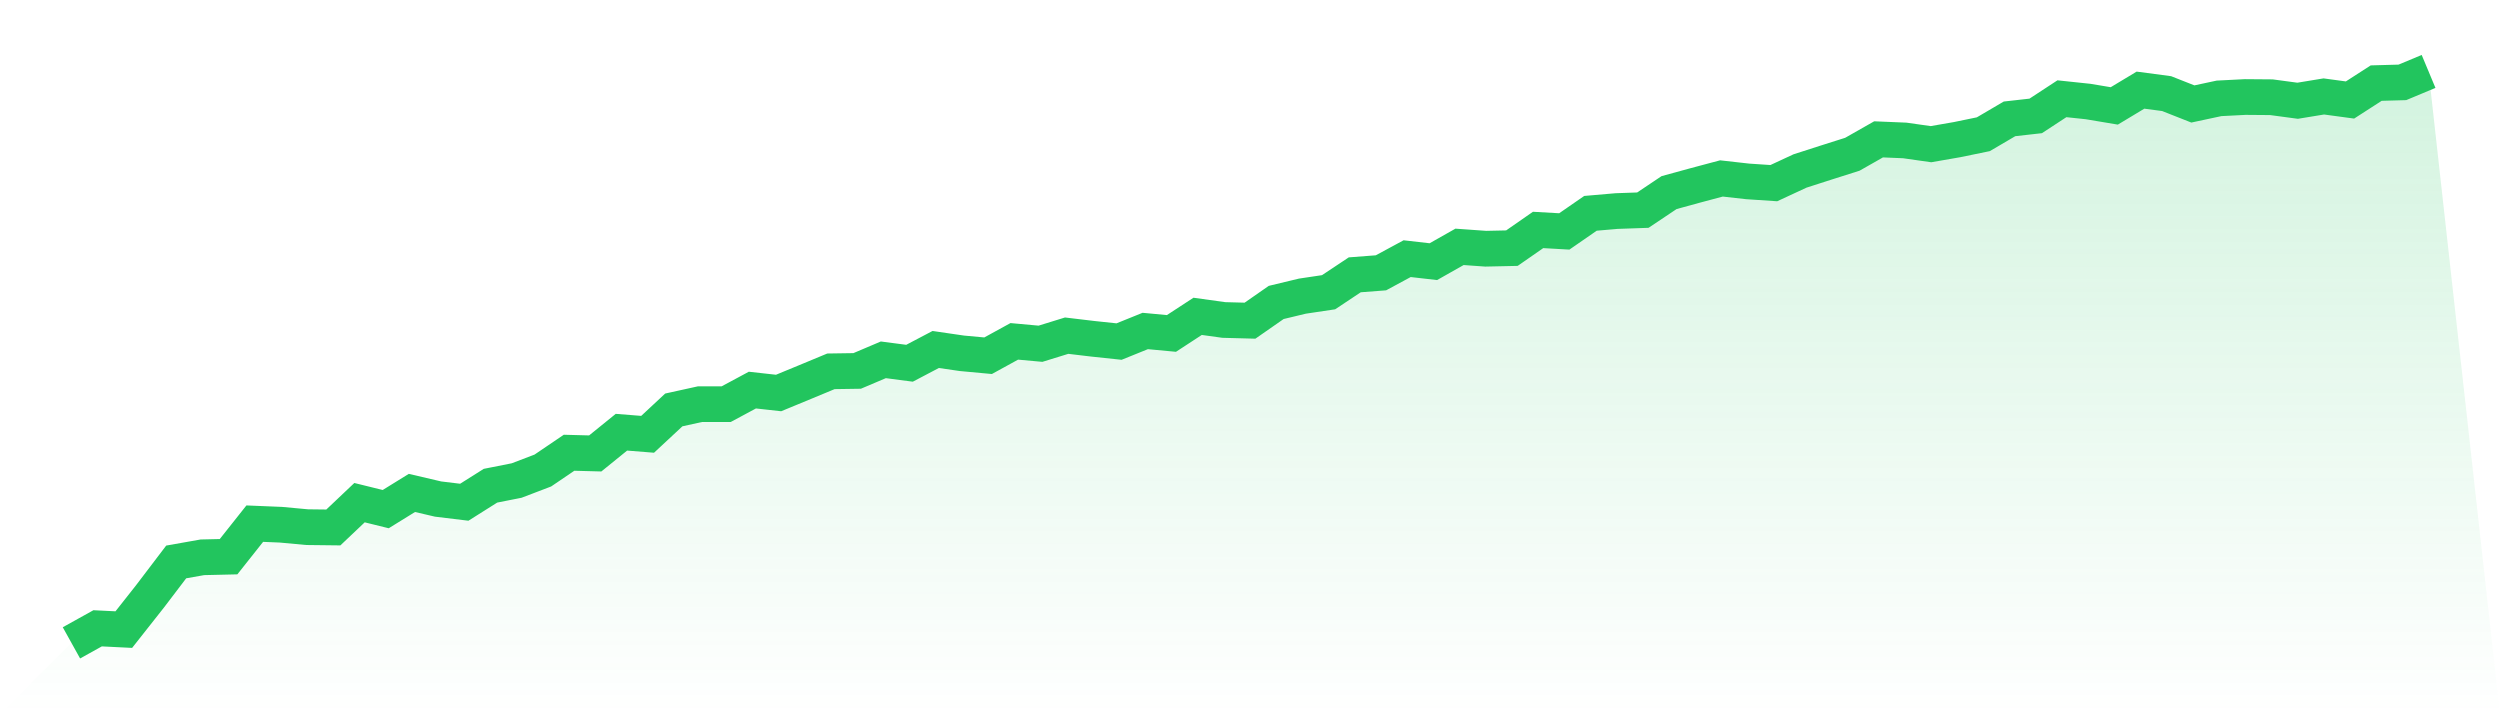
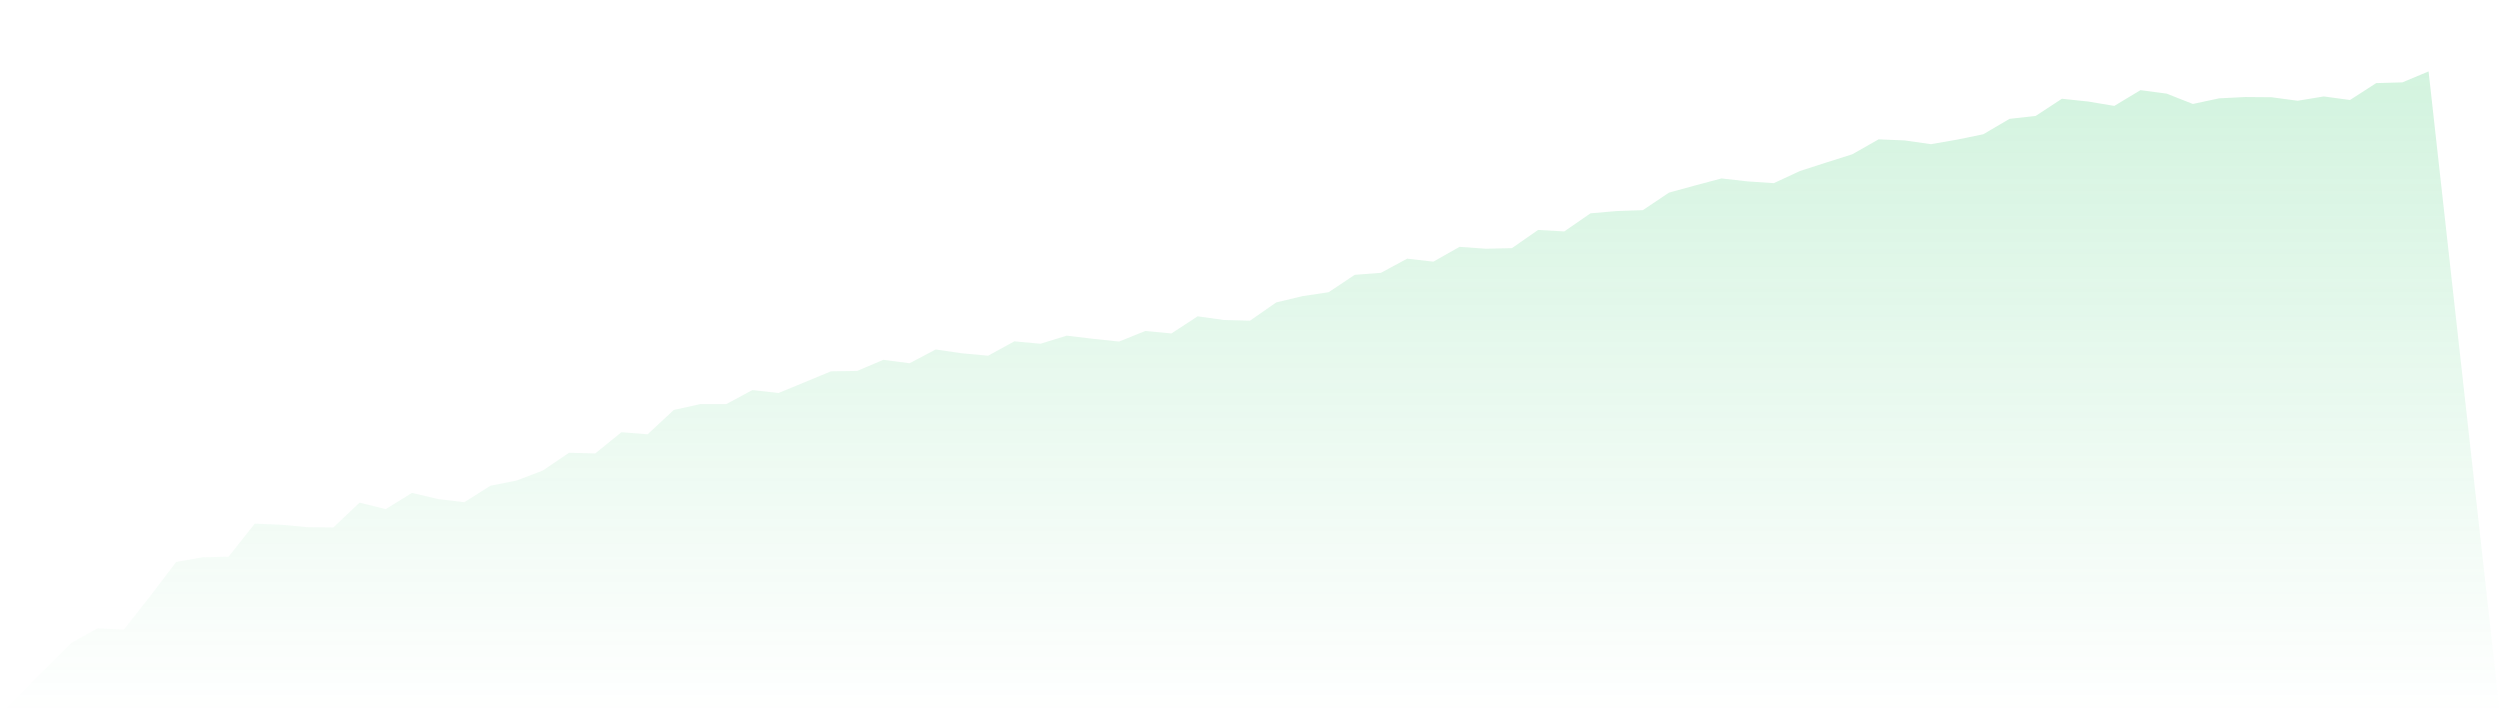
<svg xmlns="http://www.w3.org/2000/svg" viewBox="0 0 140 40">
  <defs>
    <linearGradient id="gradient" x1="0" x2="0" y1="0" y2="1">
      <stop offset="0%" stop-color="#22c55e" stop-opacity="0.2" />
      <stop offset="100%" stop-color="#22c55e" stop-opacity="0" />
    </linearGradient>
  </defs>
  <path d="M4,36 L4,36 L5.467,35.185 L6.933,35.258 L8.4,33.398 L9.867,31.469 L11.333,31.209 L12.8,31.175 L14.267,29.324 L15.733,29.385 L17.2,29.521 L18.667,29.538 L20.133,28.149 L21.6,28.511 L23.067,27.604 L24.533,27.947 L26,28.125 L27.467,27.2 L28.933,26.909 L30.4,26.349 L31.867,25.354 L33.333,25.393 L34.8,24.204 L36.267,24.321 L37.733,22.956 L39.2,22.633 L40.667,22.633 L42.133,21.845 L43.6,22.008 L45.067,21.402 L46.533,20.794 L48,20.772 L49.467,20.15 L50.933,20.342 L52.4,19.571 L53.867,19.785 L55.333,19.921 L56.8,19.116 L58.267,19.25 L59.733,18.797 L61.2,18.972 L62.667,19.128 L64.133,18.535 L65.6,18.673 L67.067,17.715 L68.533,17.919 L70,17.958 L71.467,16.937 L72.933,16.584 L74.4,16.365 L75.867,15.39 L77.333,15.278 L78.8,14.485 L80.267,14.653 L81.733,13.824 L83.2,13.928 L84.667,13.896 L86.133,12.877 L87.6,12.96 L89.067,11.946 L90.533,11.819 L92,11.768 L93.467,10.786 L94.933,10.384 L96.4,9.993 L97.867,10.158 L99.333,10.256 L100.8,9.575 L102.267,9.103 L103.733,8.638 L105.2,7.804 L106.667,7.865 L108.133,8.074 L109.6,7.819 L111.067,7.517 L112.533,6.656 L114,6.491 L115.467,5.53 L116.933,5.685 L118.4,5.931 L119.867,5.048 L121.333,5.243 L122.8,5.822 L124.267,5.508 L125.733,5.433 L127.2,5.445 L128.667,5.642 L130.133,5.401 L131.6,5.6 L133.067,4.654 L134.533,4.613 L136,4 L140,40 L0,40 z" fill="url(#gradient)" />
-   <path d="M4,36 L4,36 L5.467,35.185 L6.933,35.258 L8.4,33.398 L9.867,31.469 L11.333,31.209 L12.8,31.175 L14.267,29.324 L15.733,29.385 L17.2,29.521 L18.667,29.538 L20.133,28.149 L21.6,28.511 L23.067,27.604 L24.533,27.947 L26,28.125 L27.467,27.2 L28.933,26.909 L30.4,26.349 L31.867,25.354 L33.333,25.393 L34.8,24.204 L36.267,24.321 L37.733,22.956 L39.2,22.633 L40.667,22.633 L42.133,21.845 L43.6,22.008 L45.067,21.402 L46.533,20.794 L48,20.772 L49.467,20.15 L50.933,20.342 L52.4,19.571 L53.867,19.785 L55.333,19.921 L56.8,19.116 L58.267,19.25 L59.733,18.797 L61.2,18.972 L62.667,19.128 L64.133,18.535 L65.6,18.673 L67.067,17.715 L68.533,17.919 L70,17.958 L71.467,16.937 L72.933,16.584 L74.4,16.365 L75.867,15.39 L77.333,15.278 L78.8,14.485 L80.267,14.653 L81.733,13.824 L83.2,13.928 L84.667,13.896 L86.133,12.877 L87.6,12.96 L89.067,11.946 L90.533,11.819 L92,11.768 L93.467,10.786 L94.933,10.384 L96.4,9.993 L97.867,10.158 L99.333,10.256 L100.8,9.575 L102.267,9.103 L103.733,8.638 L105.2,7.804 L106.667,7.865 L108.133,8.074 L109.6,7.819 L111.067,7.517 L112.533,6.656 L114,6.491 L115.467,5.53 L116.933,5.685 L118.4,5.931 L119.867,5.048 L121.333,5.243 L122.8,5.822 L124.267,5.508 L125.733,5.433 L127.2,5.445 L128.667,5.642 L130.133,5.401 L131.6,5.6 L133.067,4.654 L134.533,4.613 L136,4" fill="none" stroke="#22c55e" stroke-width="2" />
</svg>